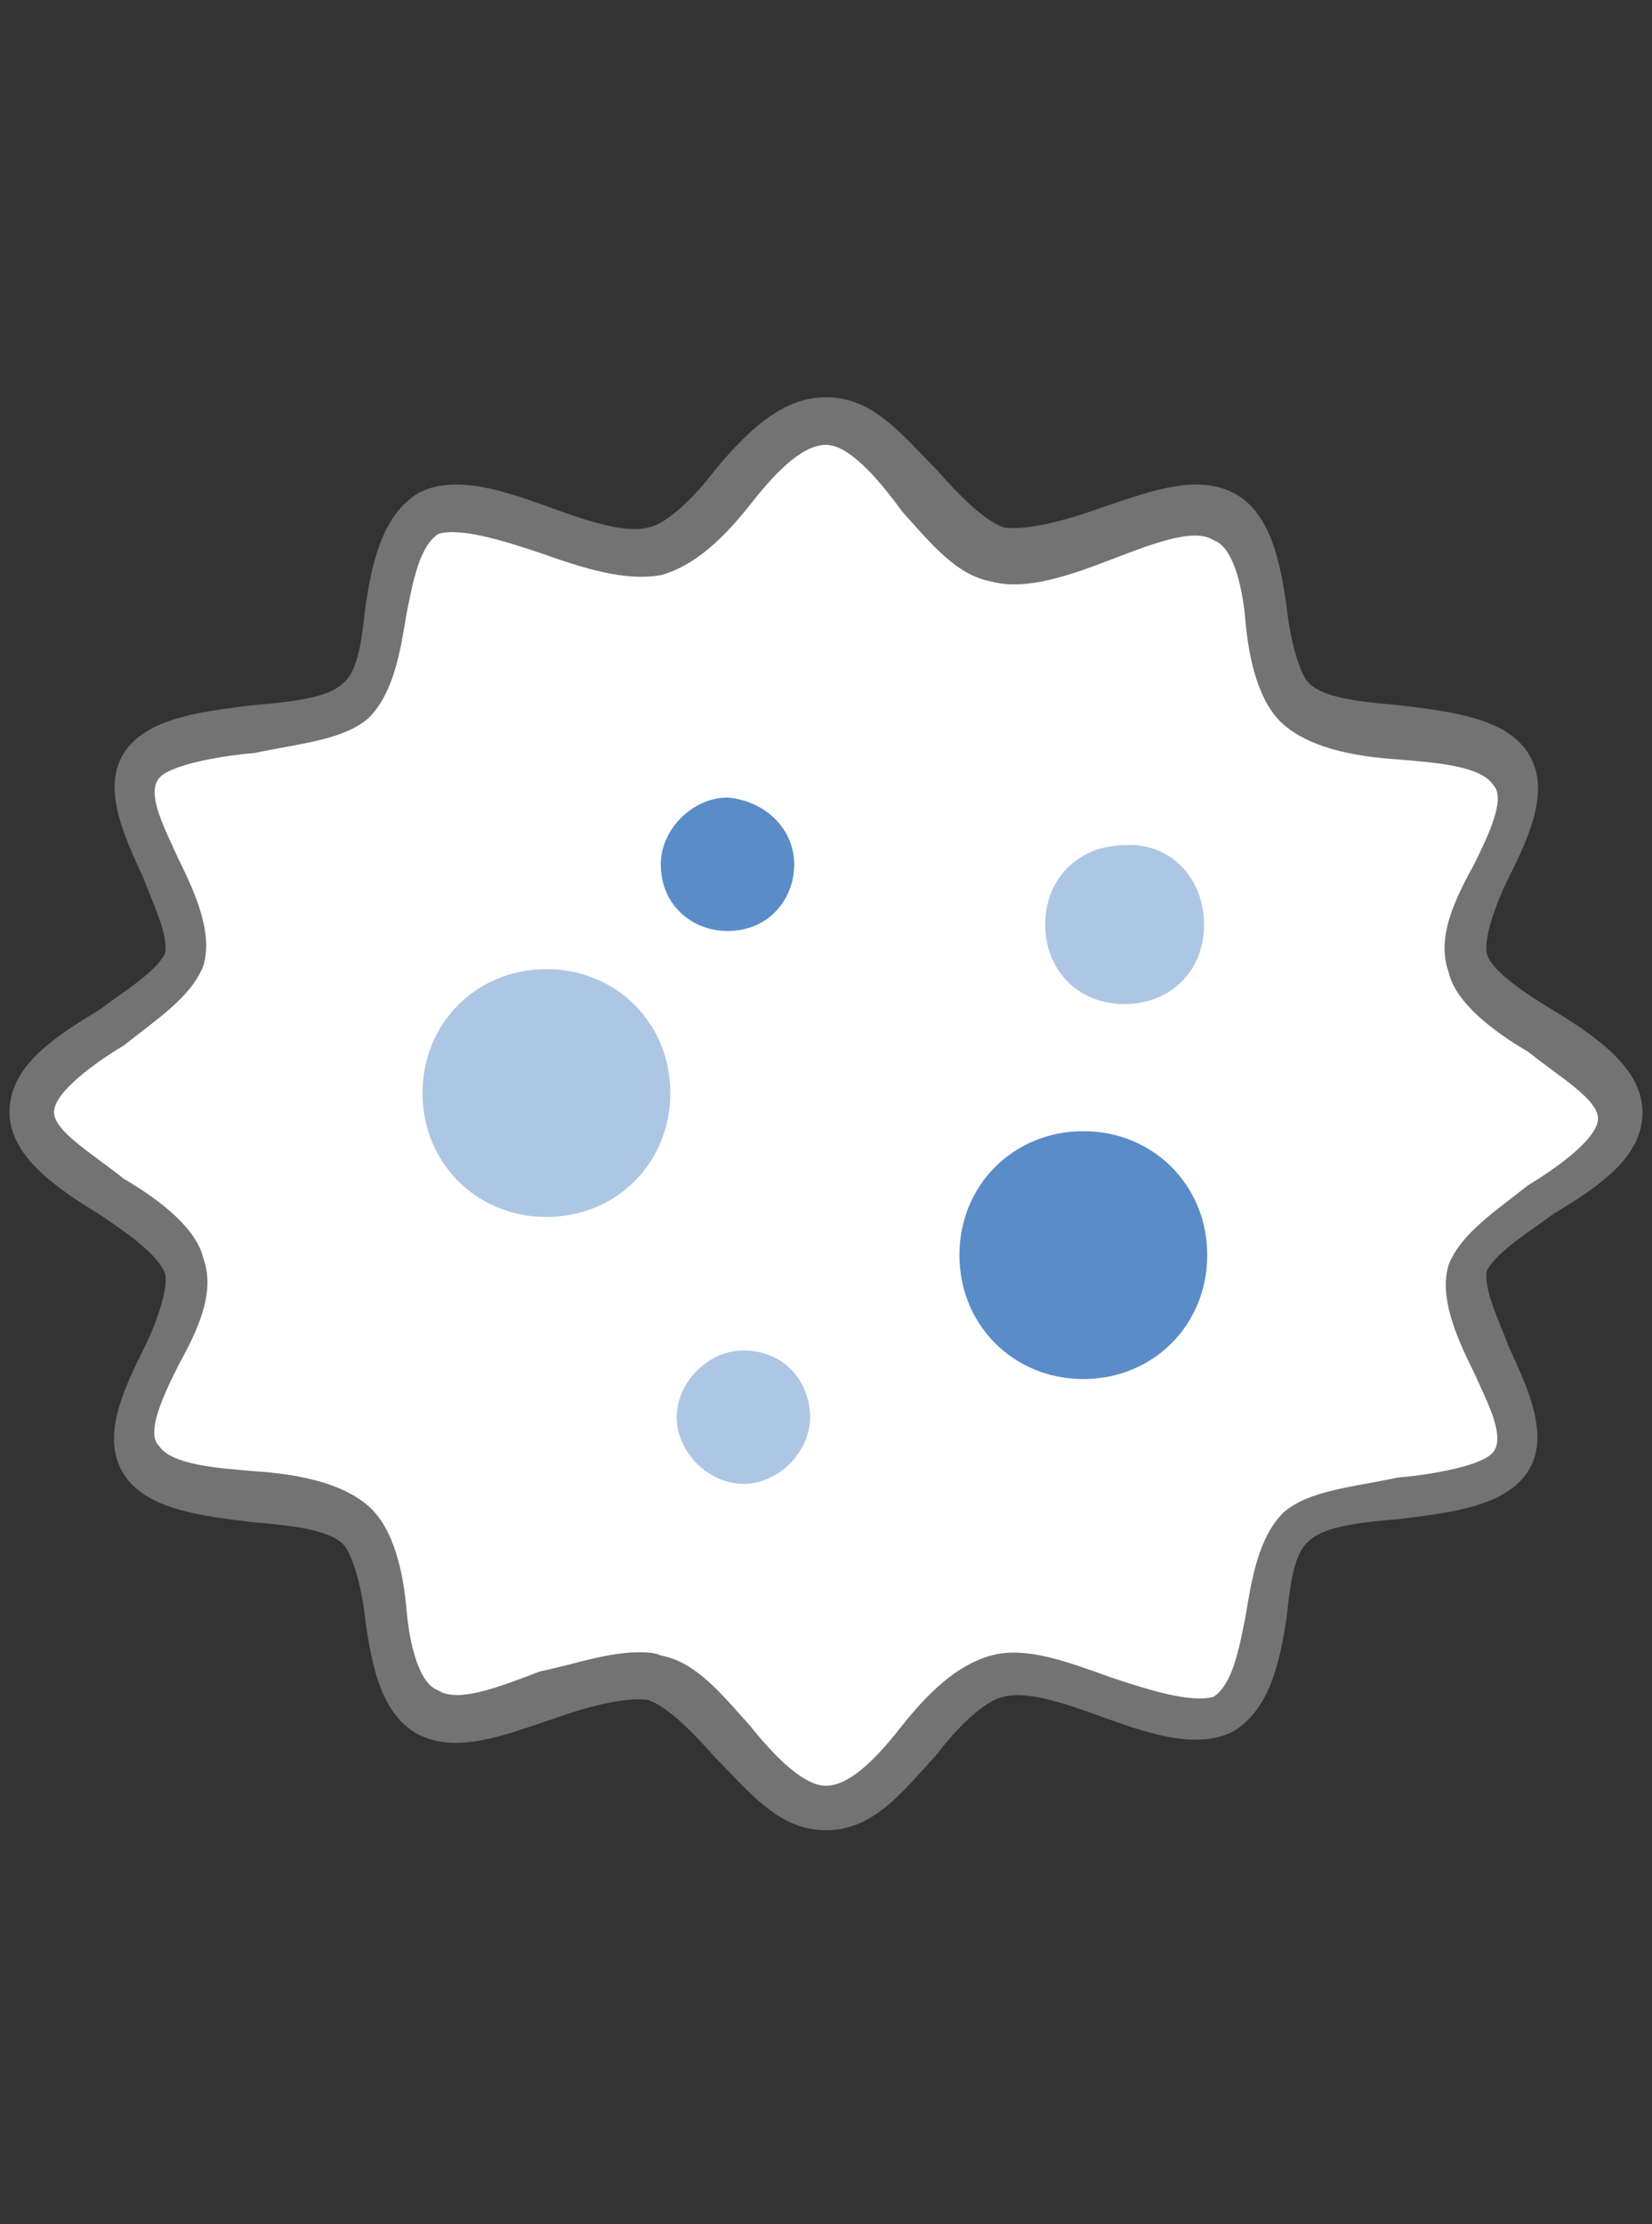
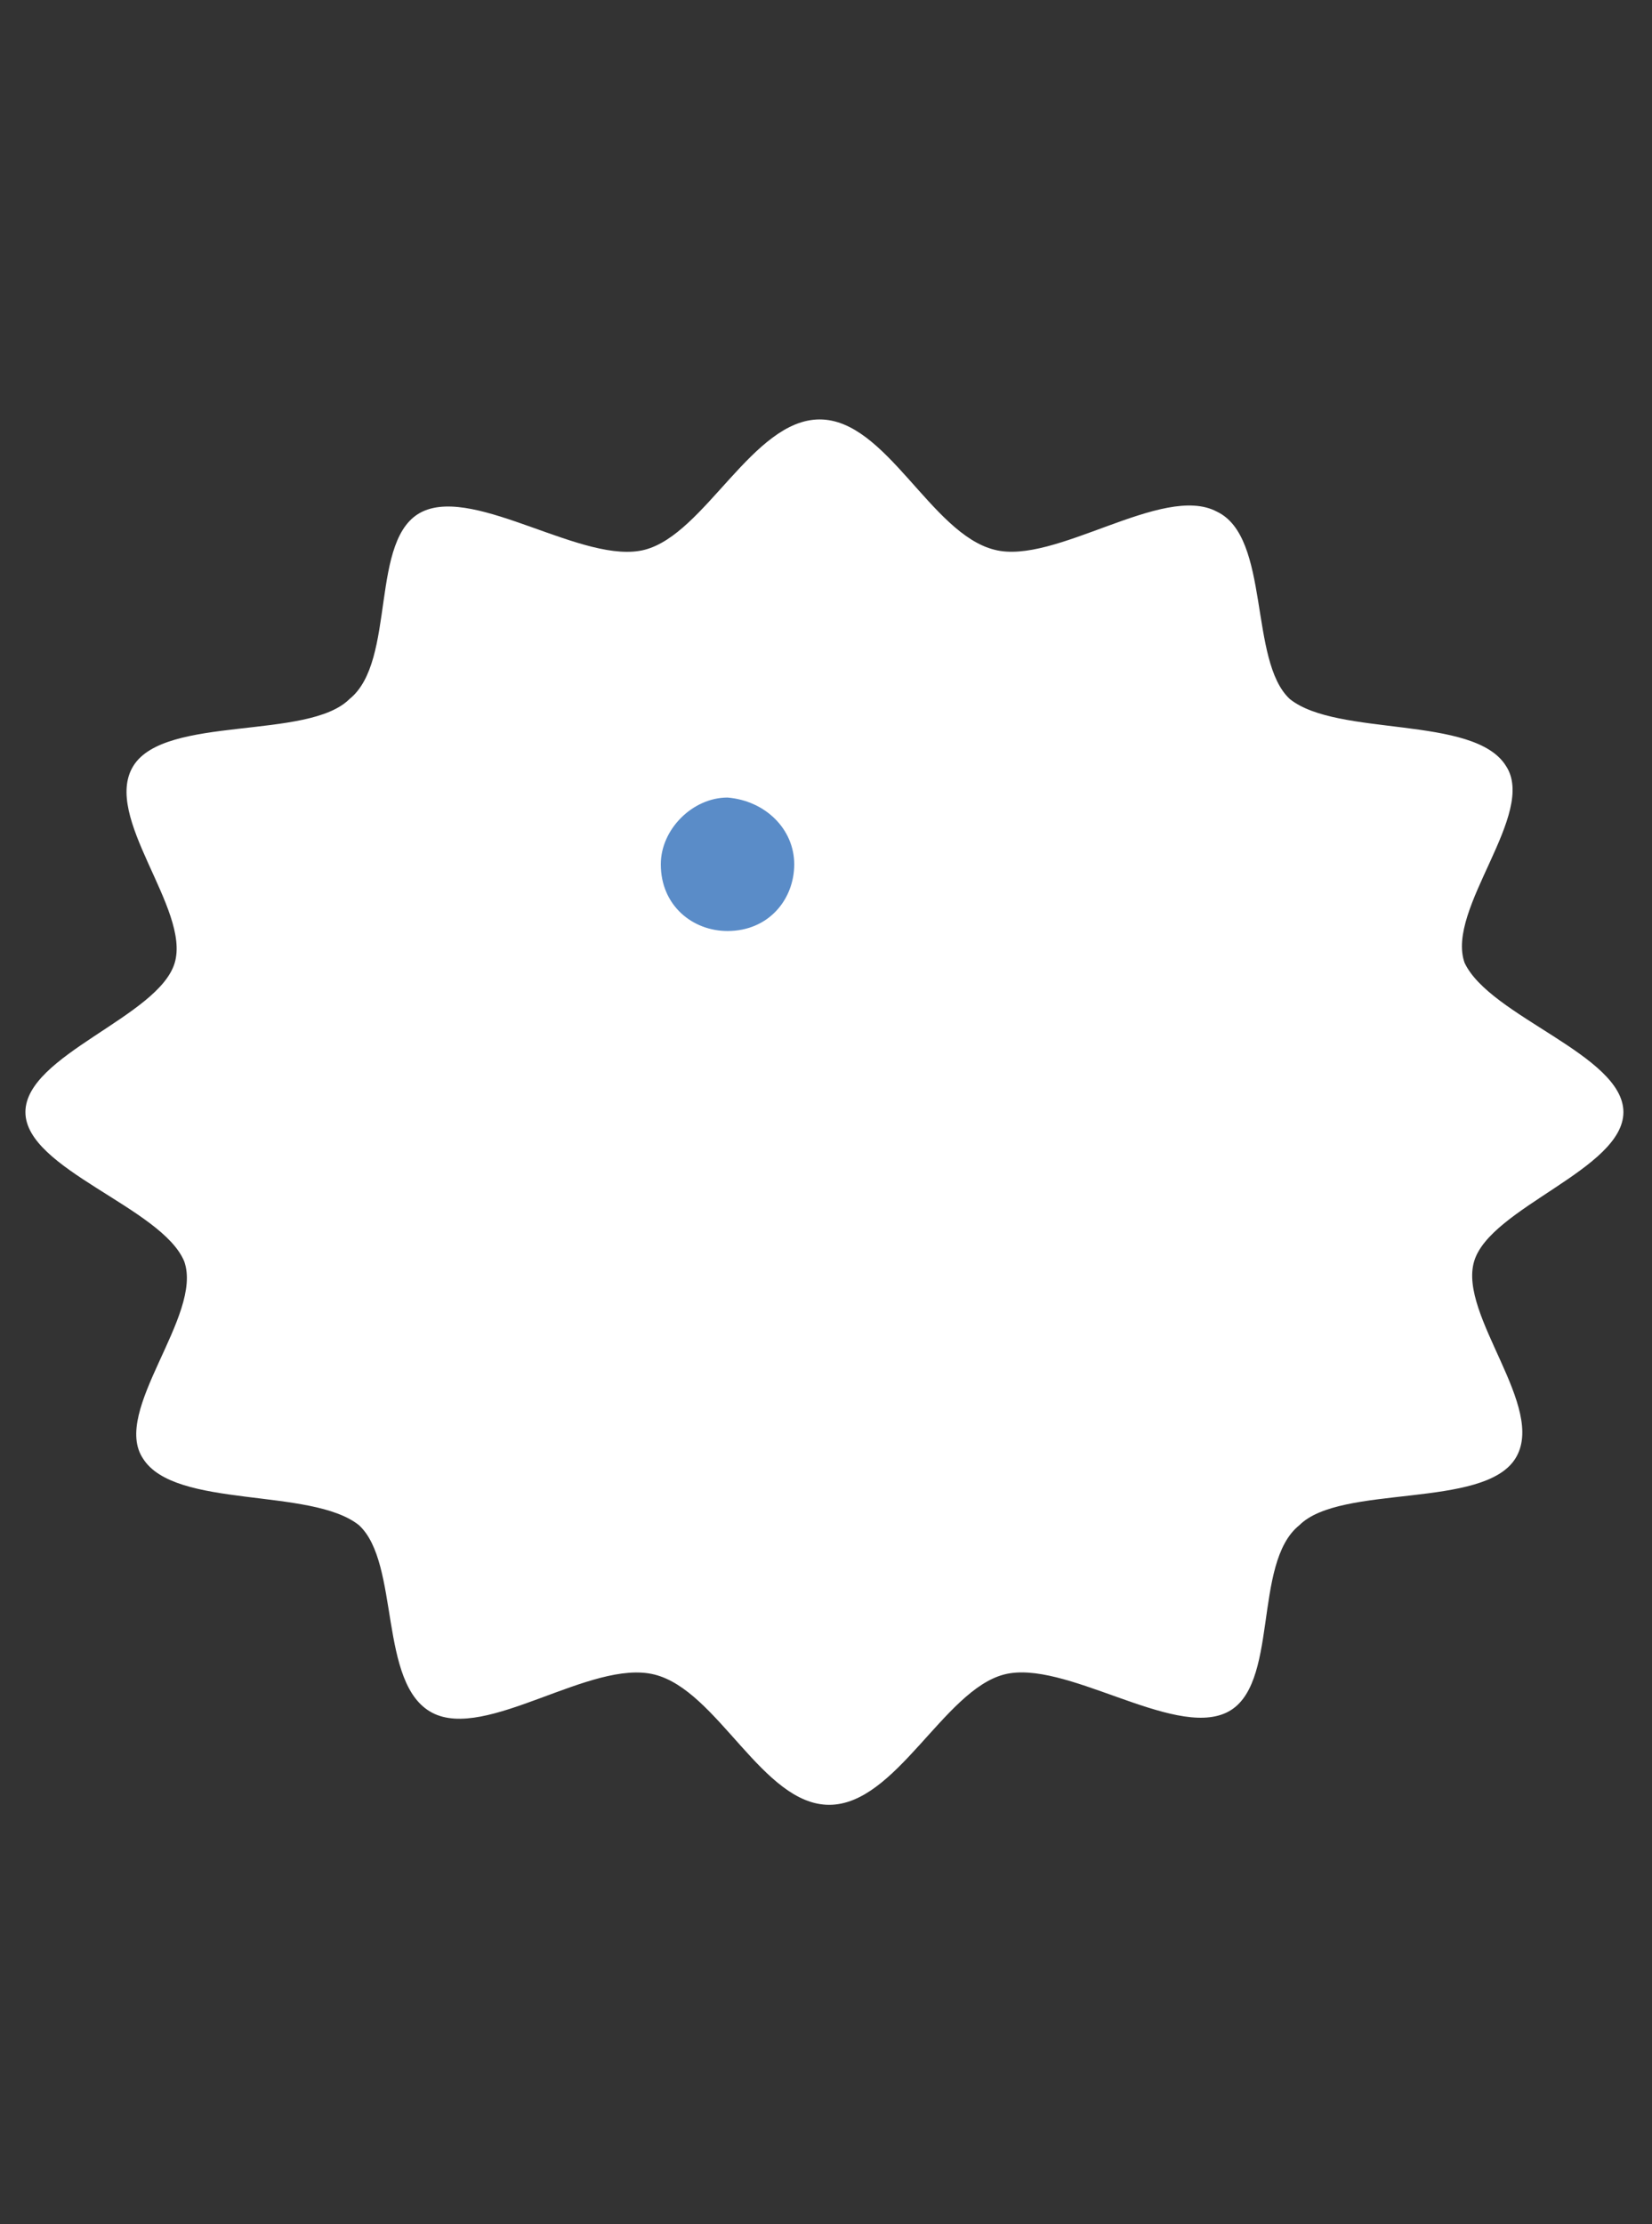
<svg xmlns="http://www.w3.org/2000/svg" version="1.1" id="レイヤー_1" x="0px" y="0px" viewBox="0 0 52 70" style="enable-background:new 0 0 52 70;" xml:space="preserve">
  <rect x="0" y="0" width="52" height="70" fill="#333333" stroke="none" />
  <style type="text/css">
	.st0{fill:#FFFFFF;}
	.st1{fill:#737373;}
	.st2{fill:#5A8CC8;}
	.st3{fill:#ADC6E4;}
</style>
  <g>
    <g>
      <path class="st0" d="M51.1,35c0,1.8-4.2,3-4.7,4.7c-0.5,1.7,2.3,4.6,1.3,6.2c-1,1.6-5.5,0.8-6.8,2.1c-1.5,1.2-0.6,5.1-2.3,5.9    s-5.1-1.7-7-1.2c-1.9,0.5-3.4,4.1-5.5,4.1s-3.5-3.6-5.5-4.1s-5.3,2.1-7,1.2s-1-4.7-2.3-5.9c-1.5-1.2-5.8-0.5-6.8-2.1    c-1-1.5,1.9-4.5,1.3-6.2c-0.7-1.7-5-2.9-5-4.7c0-1.8,4.2-3,4.7-4.7c0.5-1.7-2.3-4.6-1.3-6.2s5.5-0.8,6.8-2.1    c1.5-1.2,0.6-5.1,2.3-5.9s5.1,1.7,7,1.2c1.9-0.5,3.4-4.1,5.5-4.1s3.5,3.6,5.5,4.1c1.9,0.5,5.3-2.1,7-1.2c1.7,0.8,1,4.7,2.3,5.9    c1.5,1.2,5.8,0.5,6.8,2.1c1,1.5-1.9,4.5-1.3,6.2C46.9,32,51.1,33.2,51.1,35z" />
-       <path class="st1" d="M26,57.6c-1.5,0-2.4-1.2-3.5-2.3c-0.7-0.8-1.5-1.6-2.1-1.8c-0.7-0.1-1.9,0.2-3,0.6c-1.5,0.5-3,1.1-4.2,0.5    c-1.2-0.6-1.5-2.2-1.7-3.6c-0.1-1-0.4-2.1-0.7-2.4c-0.5-0.5-1.8-0.6-2.9-0.7c-1.6-0.2-3.3-0.4-4-1.5c-0.7-1.1-0.1-2.5,0.6-3.9    c0.4-0.8,0.8-1.9,0.7-2.4C5,39.5,4,38.8,3.1,38.2c-1.3-0.8-2.8-1.8-2.8-3.2s1.3-2.3,2.8-3.2c0.8-0.6,1.8-1.2,2.1-1.8    c0.1-0.6-0.4-1.6-0.7-2.4c-0.6-1.3-1.3-2.8-0.6-3.9c0.7-1.1,2.4-1.3,4-1.5c1.1-0.1,2.4-0.2,2.9-0.7c0.5-0.4,0.6-1.5,0.7-2.4    c0.2-1.3,0.5-2.9,1.7-3.6c1.2-0.6,2.8,0,4.2,0.5c1.1,0.4,2.3,0.8,3,0.6c0.6-0.1,1.5-1,2.1-1.8c1-1.2,2.1-2.3,3.5-2.3    c1.5,0,2.4,1.2,3.5,2.3c0.7,0.8,1.5,1.6,2.1,1.8c0.7,0.1,1.9-0.2,3-0.6c1.5-0.5,3-1.1,4.2-0.5s1.5,2.2,1.7,3.6    c0.1,1,0.4,2.1,0.7,2.4c0.5,0.5,1.8,0.6,2.9,0.7c1.6,0.2,3.3,0.4,4,1.5c0.7,1.1,0.1,2.5-0.6,3.9c-0.4,0.8-0.8,1.9-0.7,2.4    c0.1,0.5,1.1,1.2,2.1,1.8c1.3,0.8,2.8,1.8,2.8,3.2s-1.3,2.3-2.8,3.2c-0.8,0.6-1.8,1.2-2.1,1.8c-0.1,0.6,0.4,1.6,0.7,2.4    c0.6,1.3,1.3,2.8,0.6,3.9s-2.4,1.3-4,1.5c-1.1,0.1-2.4,0.2-2.9,0.7c-0.5,0.4-0.6,1.5-0.7,2.4c-0.2,1.3-0.5,2.9-1.7,3.6    c-1.2,0.6-2.8,0-4.2-0.5c-1.1-0.4-2.3-0.8-3-0.6c-0.6,0.1-1.5,1-2.1,1.8C28.4,56.4,27.5,57.6,26,57.6z M20.1,52    c0.2,0,0.5,0,0.7,0.1c1.1,0.2,1.9,1.2,2.8,2.2c0.8,1,1.7,1.9,2.4,1.9c0.8,0,1.7-1,2.4-1.9c0.8-1,1.7-1.9,2.8-2.2s2.4,0.2,3.8,0.7    c1.2,0.4,2.5,0.8,3.2,0.6c0.6-0.4,0.8-1.5,1-2.5c0.2-1.2,0.4-2.5,1.2-3.3c0.8-0.7,2.2-0.8,3.6-1.1c1.2-0.1,2.7-0.4,3-0.8    c0.4-0.5-0.2-1.6-0.6-2.5c-0.6-1.2-1.1-2.4-0.8-3.4c0.4-1,1.5-1.7,2.5-2.5c1-0.6,2.2-1.5,2.2-2.1c0-0.6-1.2-1.3-2.2-2.1    c-1.2-0.7-2.3-1.6-2.5-2.5c-0.4-1.1,0.2-2.3,0.8-3.4c0.5-1,1-2.1,0.6-2.5c-0.4-0.6-1.8-0.7-3-0.8c-1.5-0.1-2.8-0.4-3.6-1.1    c-0.8-0.7-1.1-2.1-1.2-3.3c-0.1-1.1-0.4-2.3-1-2.5c-0.6-0.4-1.9,0.1-3.2,0.6c-1.3,0.5-2.7,1-3.8,0.7c-1.1-0.2-1.9-1.2-2.8-2.2    C27.6,15,26.7,14,26,14c-0.8,0-1.7,1-2.4,1.9c-0.8,1-1.7,1.9-2.8,2.2c-1.1,0.2-2.4-0.2-3.8-0.7c-1.2-0.4-2.5-0.8-3.2-0.6    c-0.6,0.4-0.8,1.5-1,2.5c-0.2,1.2-0.4,2.5-1.2,3.3c-0.8,0.7-2.2,0.8-3.6,1.1c-1.2,0.1-2.7,0.4-3,0.8c-0.4,0.5,0.2,1.6,0.6,2.5    c0.6,1.2,1.1,2.4,0.8,3.4c-0.4,1-1.5,1.7-2.5,2.5c-1,0.6-2.2,1.5-2.2,2.1c0,0.6,1.2,1.3,2.2,2.1c1.2,0.7,2.3,1.6,2.5,2.5    c0.4,1.1-0.2,2.3-0.8,3.4c-0.5,1-1,2.1-0.6,2.5c0.4,0.6,1.8,0.7,3,0.8c1.5,0.1,2.8,0.4,3.6,1.1c0.8,0.7,1.1,2.1,1.2,3.3    c0.1,1.1,0.4,2.3,1,2.5c0.6,0.4,1.9-0.1,3.2-0.6C18,52.4,19.1,52,20.1,52z" />
    </g>
    <path class="st2" d="M25,27.2c0,1.1-0.8,2.1-2.1,2.1c-1.1,0-2.1-0.8-2.1-2.1c0-1.1,1-2.1,2.1-2.1C24.1,25.2,25,26.1,25,27.2z" />
-     <path class="st2" d="M38,39.5c0,2.2-1.7,3.9-3.9,3.9s-3.9-1.7-3.9-3.9c0-2.2,1.7-3.9,3.9-3.9C36.3,35.6,38,37.3,38,39.5z" />
-     <path class="st3" d="M37.9,29.1c0,1.5-1.1,2.5-2.5,2.5c-1.5,0-2.5-1.1-2.5-2.5c0-1.5,1.1-2.5,2.5-2.5   C36.8,26.5,37.9,27.6,37.9,29.1z" />
-     <path class="st3" d="M21.1,34.4c0,2.2-1.7,3.9-3.9,3.9s-3.9-1.7-3.9-3.9c0-2.2,1.7-3.9,3.9-3.9S21.1,32.2,21.1,34.4z" />
-     <path class="st3" d="M25.5,44.6c0,1.1-1,2.1-2.1,2.1c-1.1,0-2.1-1-2.1-2.1s1-2.1,2.1-2.1C24.7,42.5,25.5,43.5,25.5,44.6z" />
  </g>
</svg>